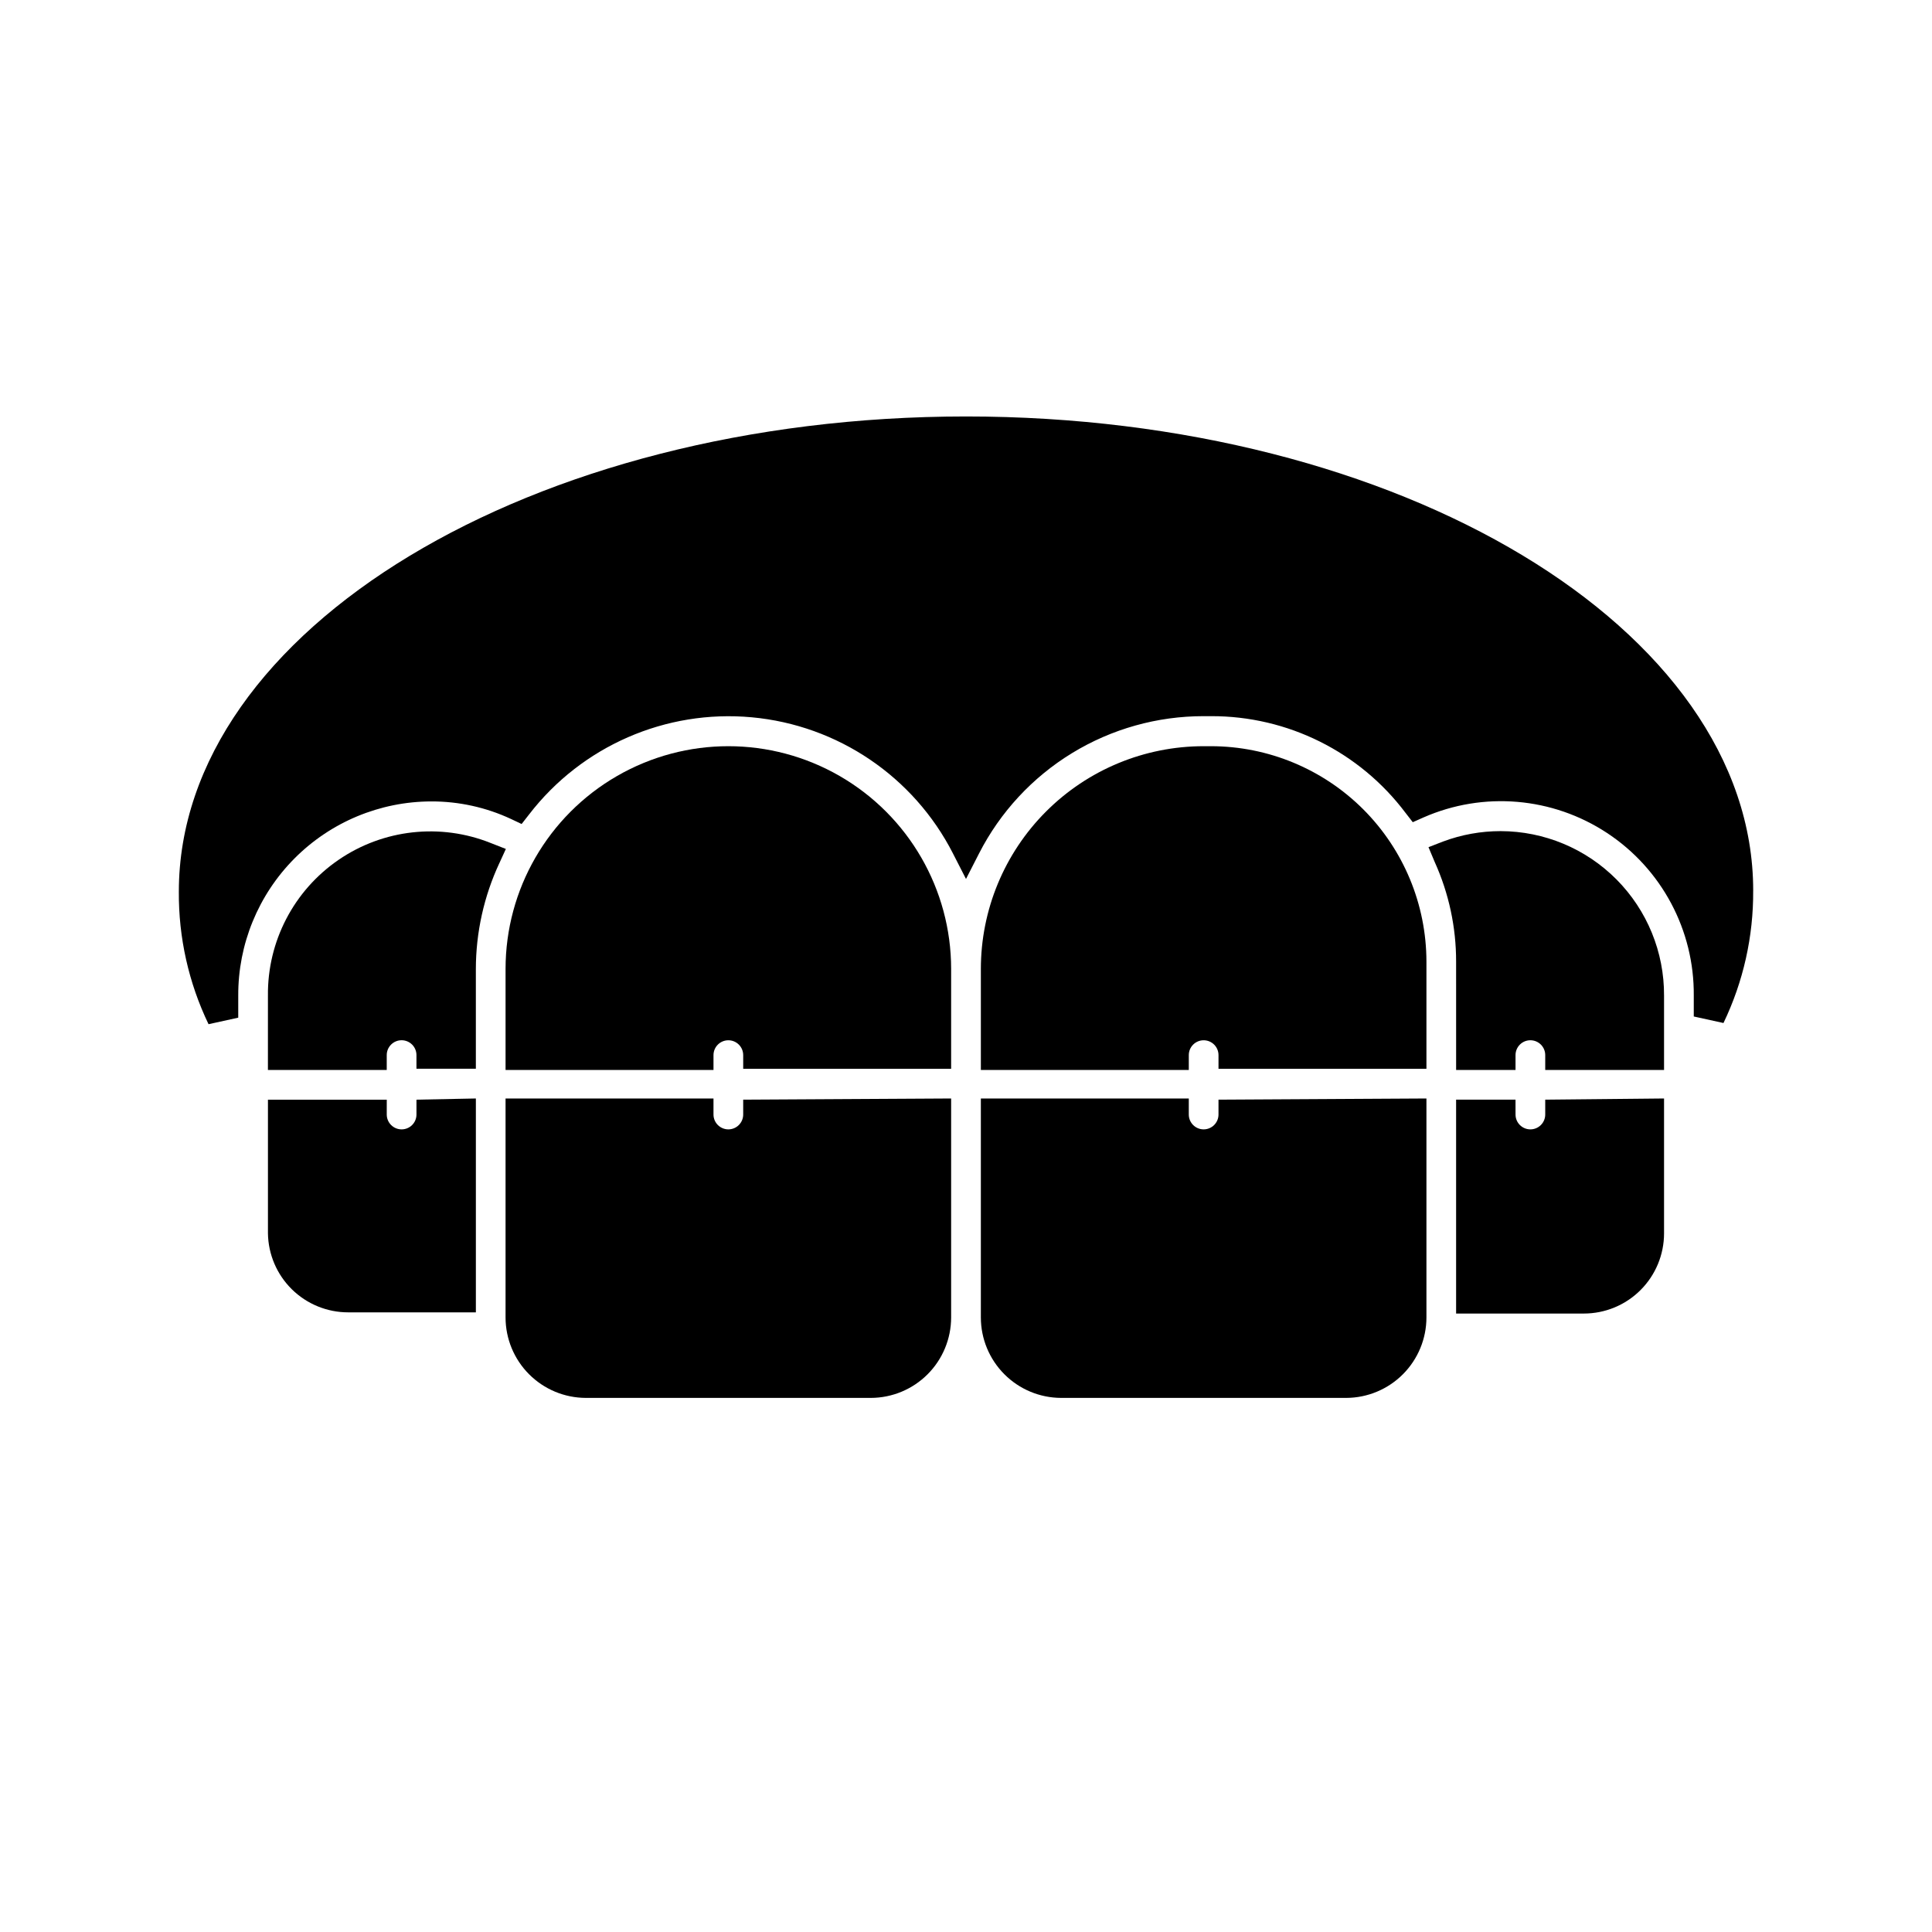
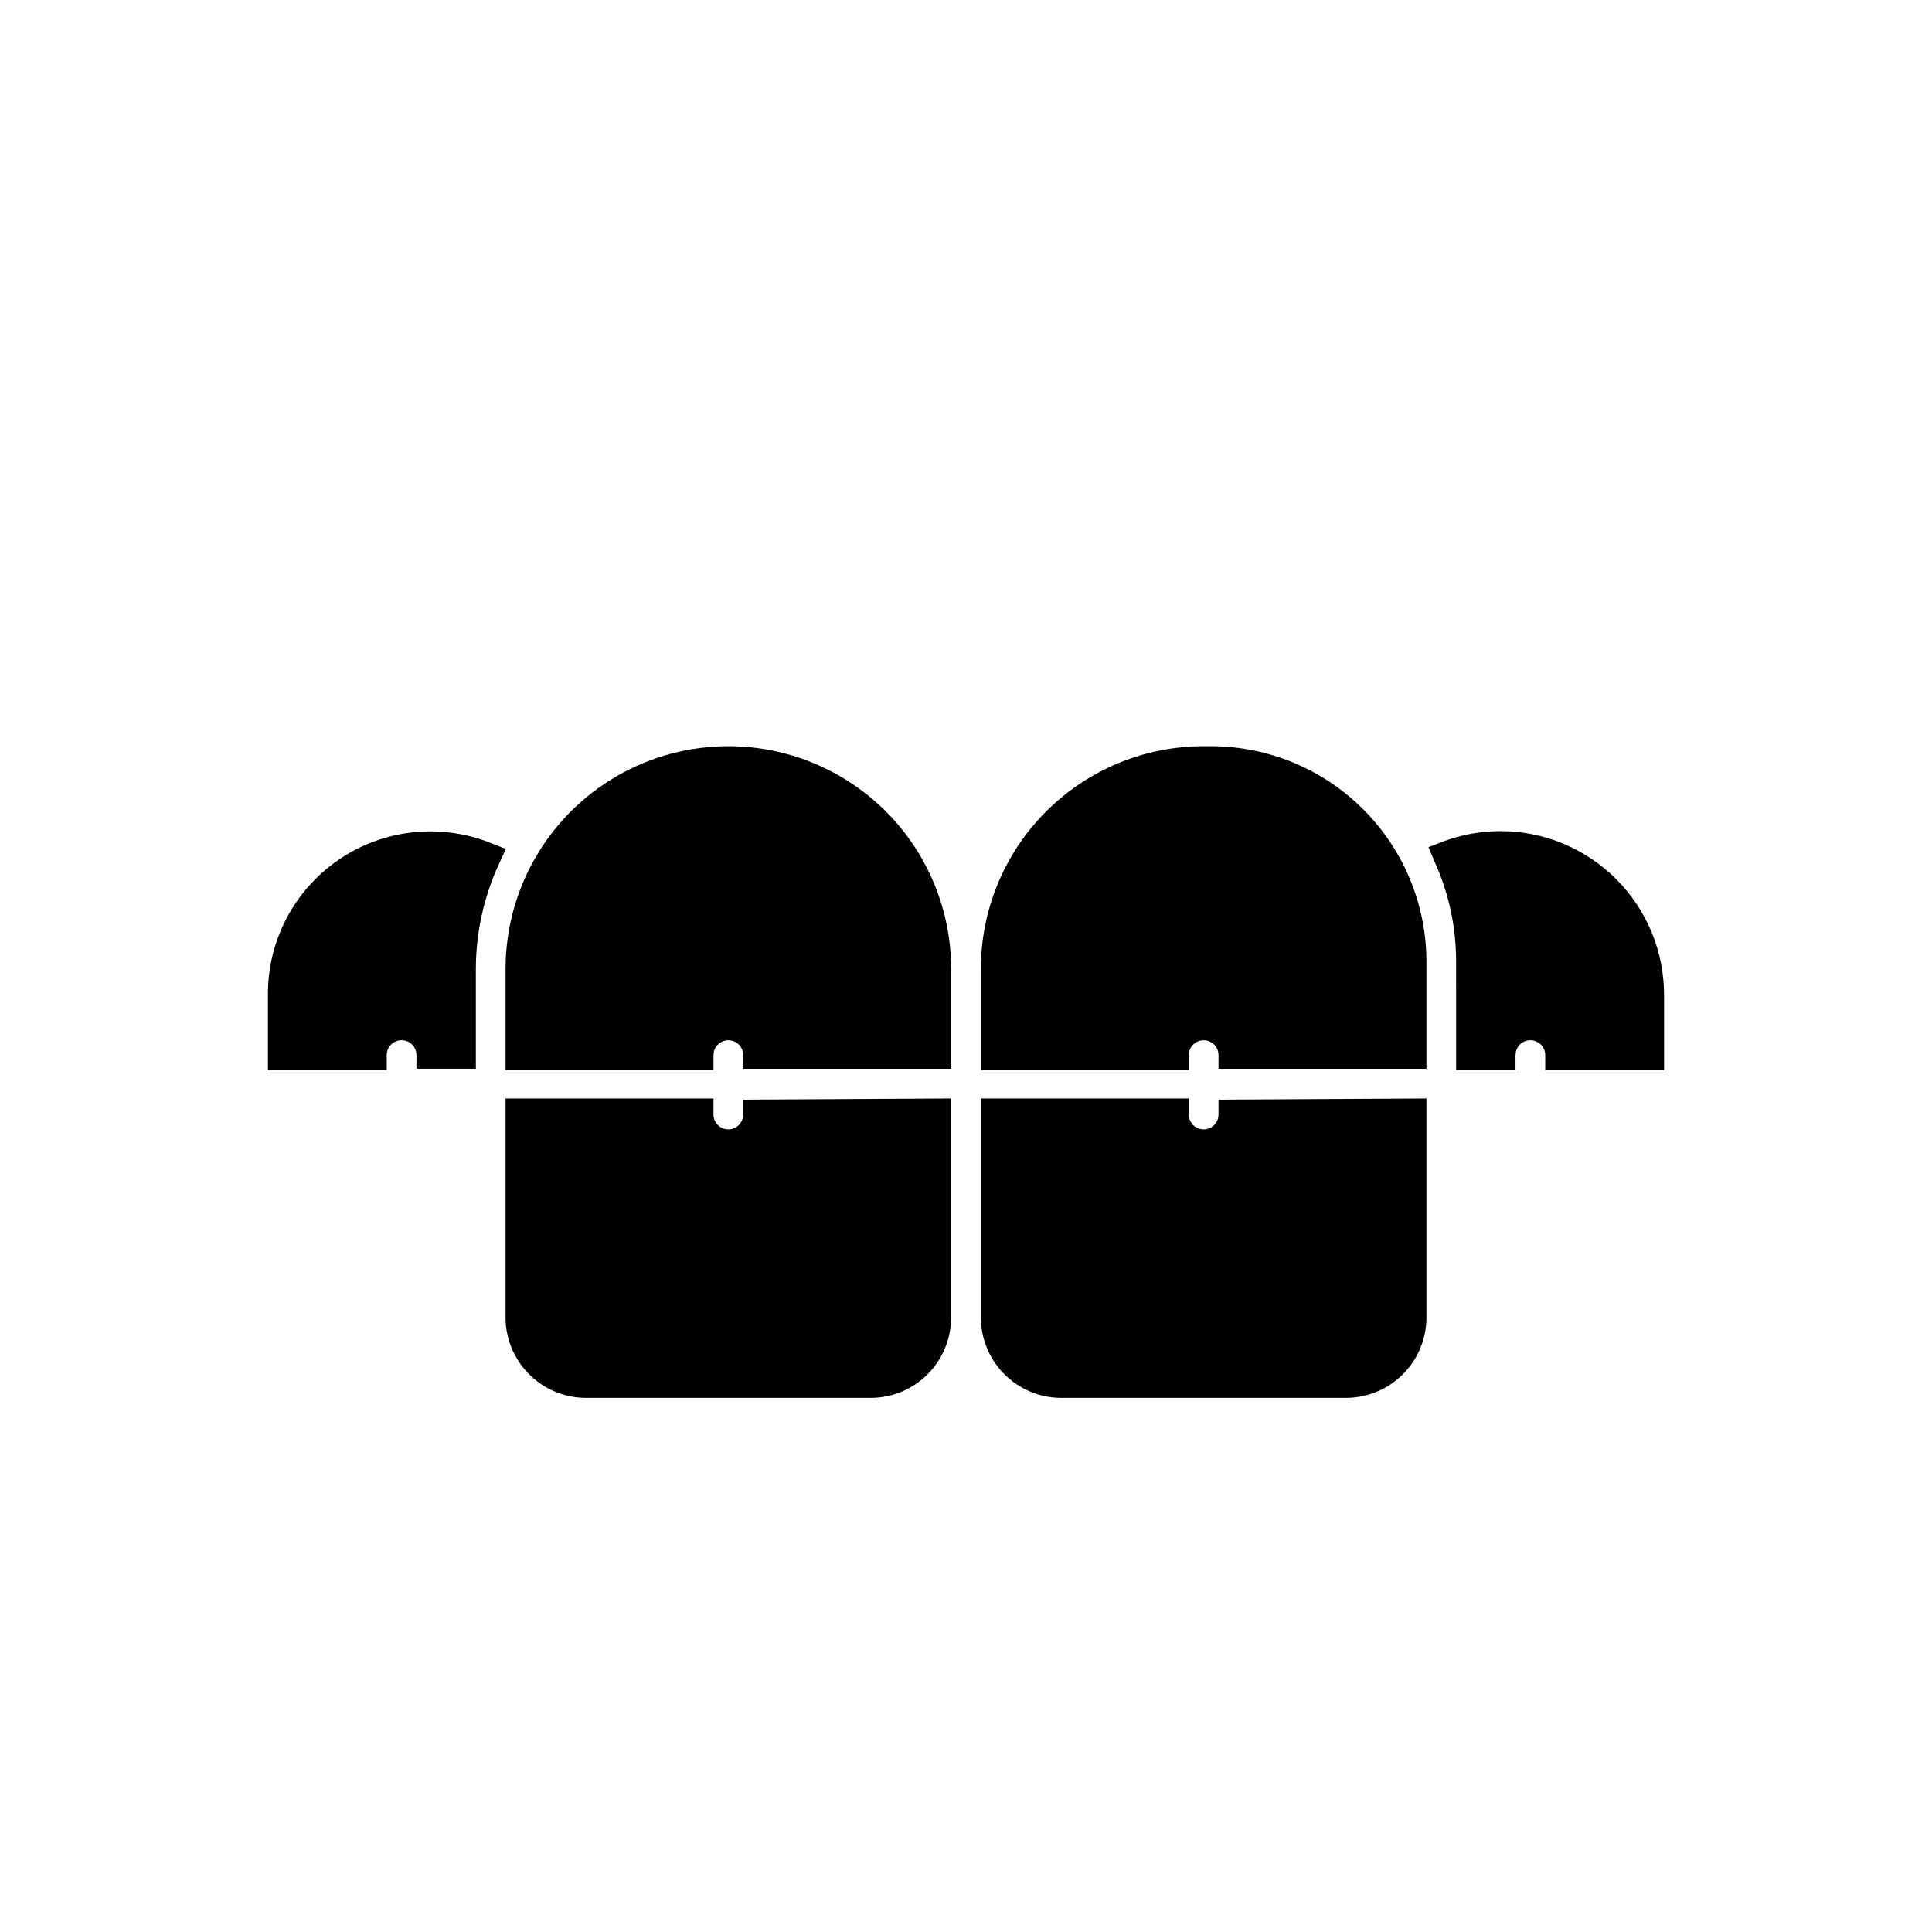
<svg xmlns="http://www.w3.org/2000/svg" fill="#000000" width="800px" height="800px" version="1.1" viewBox="144 144 512 512">
  <g>
-     <path d="m584.99 435.11v35.738c0 5.637-2.242 11.043-6.227 15.027-3.984 3.988-9.391 6.227-15.027 6.227h-33.852v-56.68h15.742l0.004 3.938c0 2.172 1.762 3.934 3.934 3.934 2.176 0 3.938-1.762 3.938-3.934v-3.938z" />
    <path d="m522.02 435.11v58.016c0 5.644-2.238 11.059-6.223 15.055-3.981 4-9.387 6.258-15.031 6.277h-75.574c-5.644-0.02-11.047-2.277-15.031-6.277-3.984-3.996-6.223-9.41-6.223-15.055v-58.016h55.105v4.25c0 2.172 1.762 3.934 3.938 3.934 2.172 0 3.934-1.762 3.934-3.934v-3.938z" />
    <path d="m396.06 435.11v58.016c0 5.644-2.238 11.059-6.219 15.055-3.984 4-9.391 6.258-15.035 6.277h-75.57c-5.644-0.02-11.051-2.277-15.035-6.277-3.984-3.996-6.223-9.41-6.223-15.055v-58.016h55.105v4.25c0 2.172 1.762 3.934 3.938 3.934 2.172 0 3.934-1.762 3.934-3.934v-3.938z" />
-     <path d="m270.11 435.11v56.68l-33.848-0.004c-5.586 0-10.941-2.195-14.922-6.113-3.977-3.918-6.25-9.242-6.332-14.824v-35.426h31.488l-0.004 3.938c0 2.172 1.766 3.934 3.938 3.934 2.176 0 3.938-1.762 3.938-3.934v-3.938z" />
    <path d="m278.06 368.98-1.73 3.777h-0.004c-4.082 8.777-6.203 18.344-6.219 28.023v26.449h-15.742v-3.621c0-2.172-1.762-3.934-3.938-3.934-2.172 0-3.938 1.762-3.938 3.934v3.938h-31.488l0.004-19.68c-0.16-14.371 6.859-27.875 18.715-35.996 11.852-8.125 26.98-9.801 40.324-4.465z" />
    <path d="m396.06 400.79v26.449h-55.105v-3.621c0-2.172-1.762-3.934-3.934-3.934-2.176 0-3.938 1.762-3.938 3.934v3.938h-55.105v-26.766c0-21.094 11.254-40.582 29.523-51.129 18.266-10.547 40.77-10.547 59.039 0 18.266 10.547 29.52 30.035 29.52 51.129z" />
    <path d="m584.99 407.87v19.68h-31.488v-3.938c0-2.172-1.762-3.934-3.938-3.934-2.172 0-3.934 1.762-3.934 3.934v3.938h-15.742l-0.004-28.734c0.012-9.094-1.922-18.082-5.668-26.371l-1.652-3.934 3.856-1.496c4.887-1.828 10.059-2.762 15.273-2.758 11.531 0.023 22.578 4.633 30.703 12.816 8.125 8.184 12.656 19.266 12.594 30.797z" />
    <path d="m522.02 398.82v28.418h-55.105v-3.621c0-2.172-1.762-3.934-3.934-3.934-2.176 0-3.938 1.762-3.938 3.934v3.938h-55.105v-26.766c0-15.656 6.223-30.676 17.293-41.746 11.074-11.074 26.09-17.293 41.75-17.293h1.969-0.004c15.133 0.02 29.637 6.039 40.336 16.738 10.695 10.699 16.715 25.203 16.738 40.332z" />
-     <path d="m608.61 380c0.086 12.148-2.606 24.16-7.871 35.109l-7.871-1.73v-5.512c0.156-17.336-8.492-33.566-22.965-43.109-14.473-9.543-32.797-11.098-48.672-4.125l-2.832 1.258-1.891-2.441v0.004c-12.172-16.211-31.289-25.723-51.562-25.664h-1.965c-12.309-0.012-24.383 3.379-34.887 9.797-10.5 6.418-19.023 15.613-24.629 26.574l-3.465 6.769-3.465-6.769h0.004c-10.418-20.371-30.547-33.984-53.328-36.074-22.785-2.094-45.051 7.629-59.008 25.762l-1.969 2.519-2.832-1.34c-6.606-3.078-13.809-4.66-21.098-4.644-13.617 0.023-26.668 5.461-36.27 15.121-9.598 9.66-14.961 22.742-14.898 36.363v5.824l-7.871 1.73c-5.266-10.949-7.957-22.957-7.871-35.105 0-69.43 93.598-125.95 208.61-125.95 115.01 0 208.61 56.207 208.61 125.64z" />
  </g>
</svg>